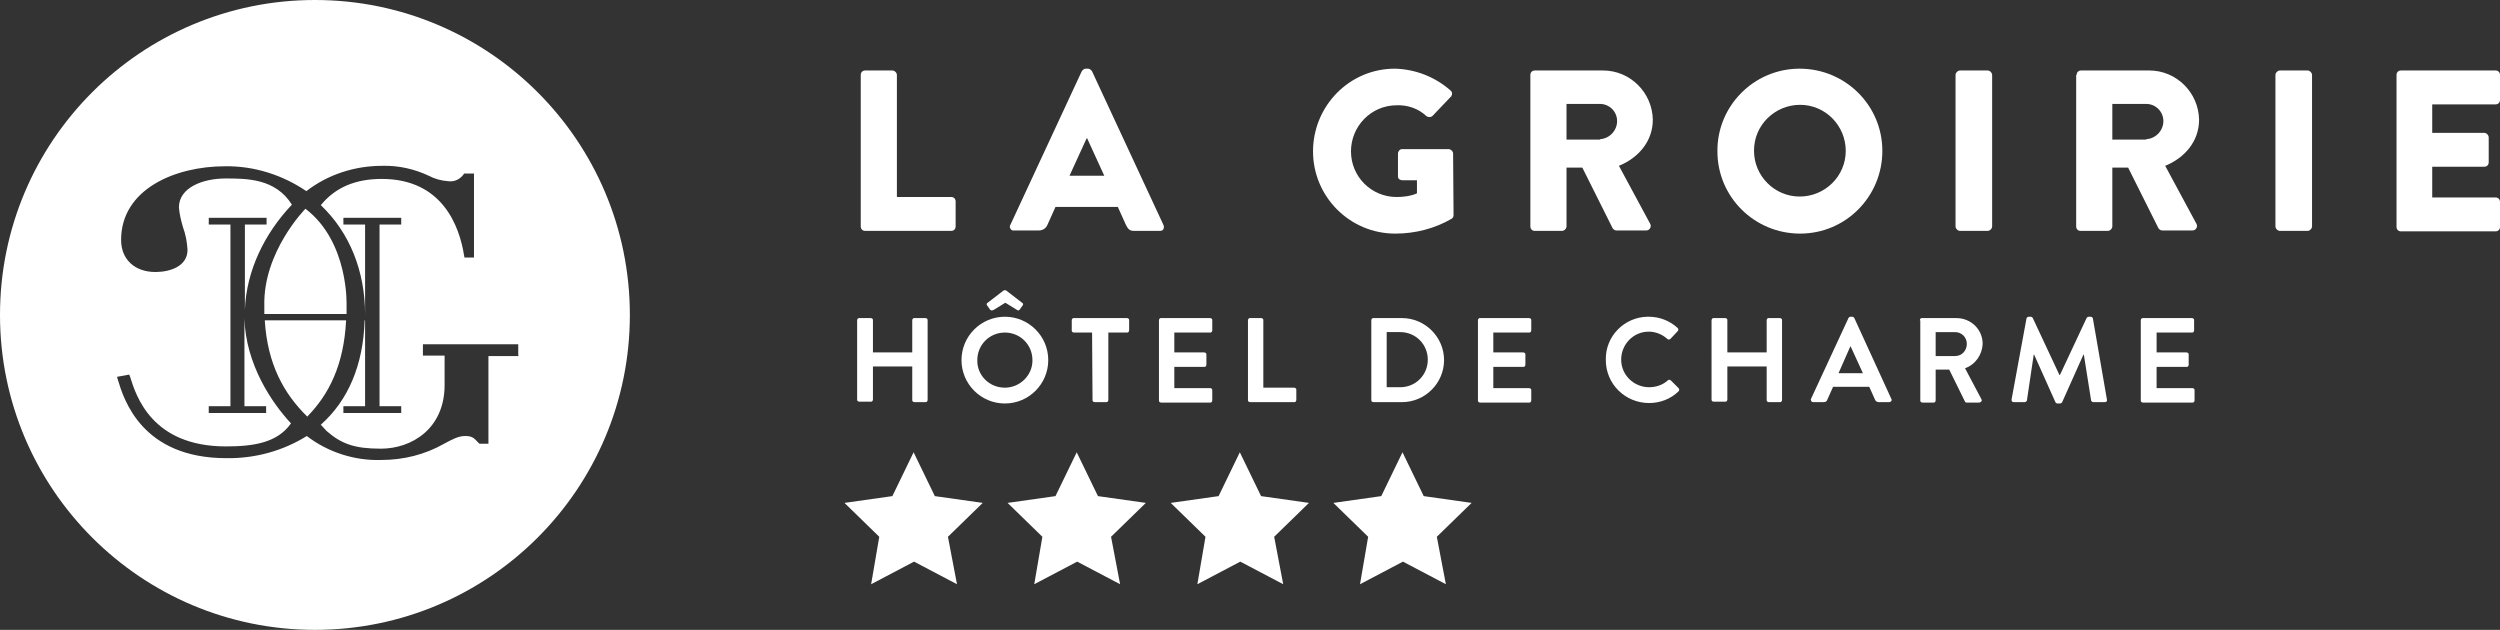
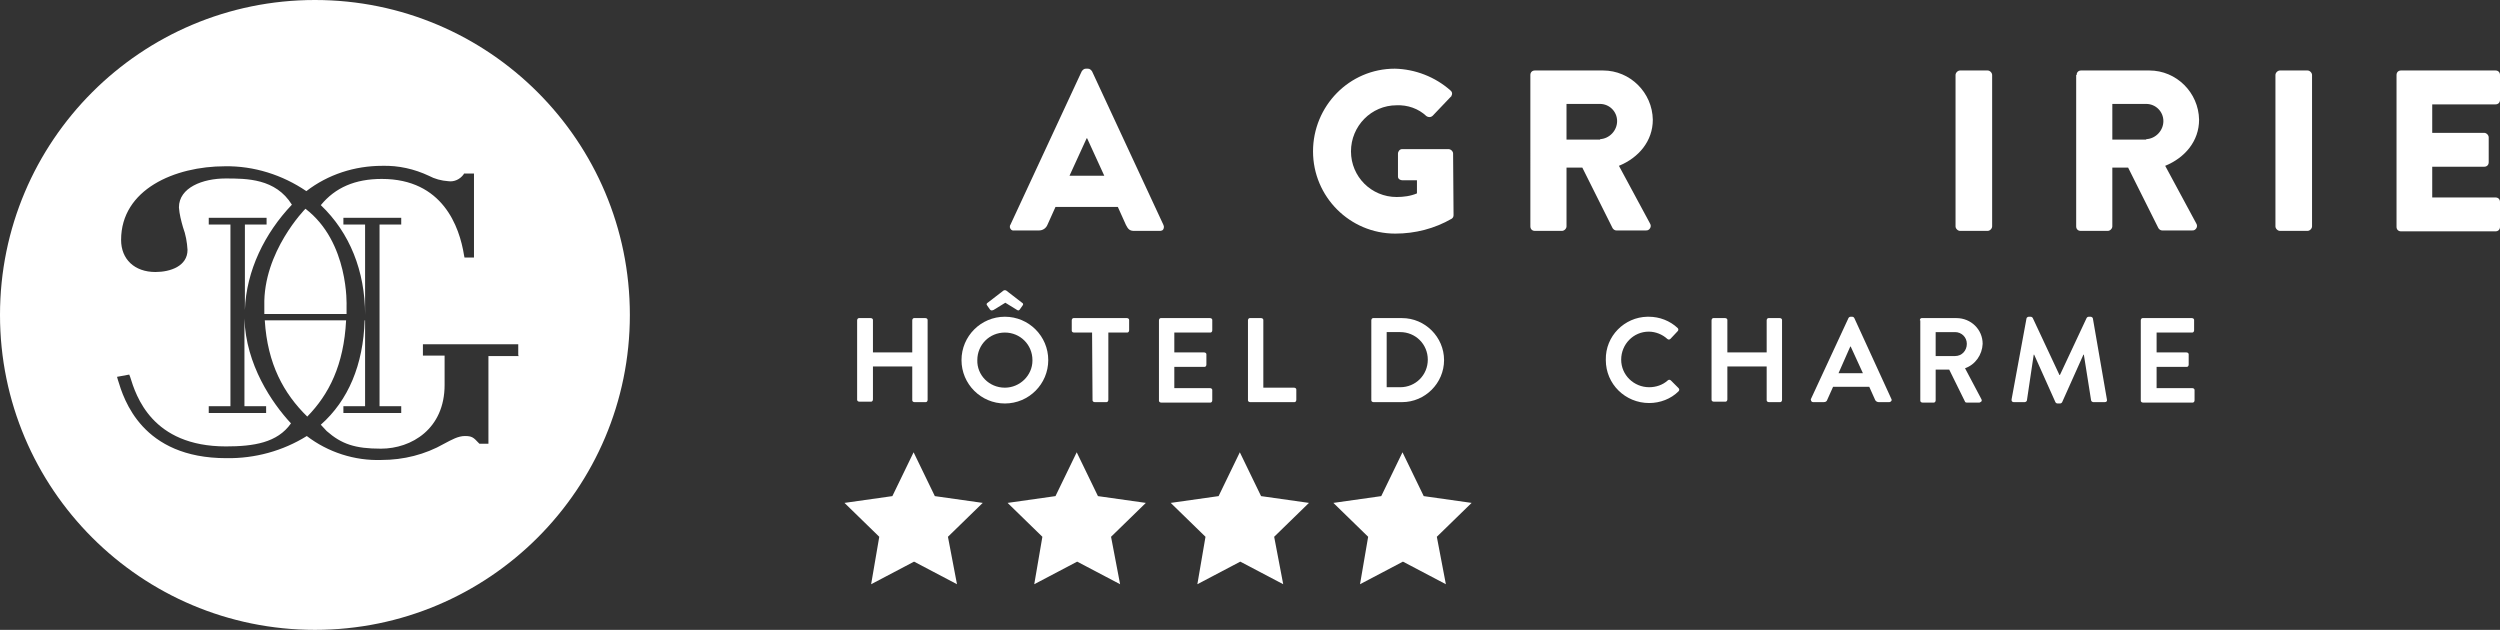
<svg xmlns="http://www.w3.org/2000/svg" version="1.1" x="0px" y="0px" viewBox="0 0 553.3 139.4" style="enable-background:new 0 0 553.3 139.4;" xml:space="preserve">
  <rect x="0" y="0" width="553.3" height="139.4" fill="#333333" stroke="none" />
  <style type="text/css">
	.st0{fill:#FFFFFF;}
</style>
  <g id="Calque_1">
    <title>logo-02</title>
    <g id="Calque_3">
-       <path class="st0" d="M190.5,16.6c0-0.6,0.4-1,1-1h6c0.5,0,1,0.5,1,1v27h12c0.6,0,1,0.4,1,1v5.5c0,0.6-0.4,1-1,1h-19    c-0.6,0-1-0.4-1-1V16.6z" />
      <path class="st0" d="M223.6,49.8l15.8-34c0.2-0.3,0.5-0.6,0.9-0.6h0.5c0.4,0,0.7,0.3,0.9,0.6l15.8,34c0.2,0.4,0.1,1-0.3,1.2    c-0.2,0.1-0.4,0.1-0.6,0.1H251c-0.9,0-1.3-0.3-1.8-1.3l-1.8-4h-13.8l-1.8,4c-0.3,0.7-1,1.2-1.8,1.2h-5.6c-0.4,0.1-0.8-0.2-0.9-0.7    C223.5,50.1,223.5,49.9,223.6,49.8z M244.4,38.9l-3.8-8.3h-0.1l-3.8,8.3H244.4z" />
      <path class="st0" d="M308.7,15.2c4.5,0.1,8.9,1.8,12.3,4.8c0.4,0.3,0.5,0.8,0.2,1.3c0,0.1-0.1,0.1-0.1,0.1l-4,4.2    c-0.4,0.4-1,0.4-1.4,0.1c-1.8-1.7-4.2-2.5-6.6-2.4c-5.6,0-10.1,4.6-10.1,10.2c0,5.6,4.5,10.1,10.1,10.1c1.5,0,3.1-0.2,4.5-0.8    v-2.9h-3.2c-0.5,0-1-0.3-1-0.8c0,0,0,0,0-0.1v-5c0-0.5,0.4-1,0.9-1c0,0,0.1,0,0.1,0h10.3c0.5,0.1,0.9,0.5,0.9,1l0.1,13.6    c0,0.3-0.1,0.6-0.4,0.8c-3.8,2.2-8.1,3.3-12.5,3.3c-10.1,0-18.2-8.2-18.2-18.2S298.6,15.2,308.7,15.2L308.7,15.2z" />
      <path class="st0" d="M338.7,16.6c0-0.6,0.4-1,1-1h15.1c6,0,10.9,4.9,11,10.9c0,4.7-3.1,8.4-7.5,10.2l6.9,12.8    c0.3,0.5,0.1,1.1-0.4,1.4c-0.2,0.1-0.3,0.1-0.5,0.1h-6.6c-0.3,0-0.6-0.2-0.8-0.5l-6.7-13.4h-3.5v13c0,0.5-0.5,1-1,1h-6    c-0.6,0-1-0.4-1-1L338.7,16.6L338.7,16.6z M354.1,30.8c2.1-0.1,3.8-1.9,3.8-4c0-2.1-1.7-3.8-3.8-3.8h-7.4v7.9h7.5L354.1,30.8z" />
-       <path class="st0" d="M398.3,15.2c10.1,0,18.3,8.1,18.3,18.2c0,10.1-8.1,18.3-18.2,18.3c-10.1,0-18.3-8.1-18.3-18.2    c-0.1-10,8-18.2,18-18.3C398.1,15.2,398.2,15.2,398.3,15.2z M398.3,43.5c5.6,0,10.2-4.5,10.2-10.1c0-5.6-4.5-10.2-10.1-10.2    s-10.2,4.5-10.2,10.1c0,0,0,0.1,0,0.1C388.2,38.9,392.7,43.5,398.3,43.5z" />
      <path class="st0" d="M432.8,16.6c0-0.5,0.5-1,1-1h6.1c0.5,0,1,0.5,1,1v33.5c0,0.5-0.5,1-1,1h-6.1c-0.5,0-1-0.5-1-1V16.6z" />
      <path class="st0" d="M459.6,16.6c0-0.6,0.4-1,1-1h15.1c6,0,10.9,4.9,11,10.9c0,4.7-3.1,8.4-7.5,10.2l6.9,12.8    c0.3,0.5,0.1,1.1-0.4,1.4c-0.2,0.1-0.3,0.1-0.5,0.1h-6.7c-0.3,0-0.6-0.2-0.8-0.5L471,37.1h-3.5v13c0,0.5-0.5,1-1,1h-6    c-0.6,0-1-0.4-1-1V16.6H459.6z M475,30.8c2.1-0.1,3.8-1.9,3.8-4c0-2.1-1.7-3.8-3.8-3.8h-7.5v7.9h7.5V30.8z" />
      <path class="st0" d="M503.6,16.6c0-0.5,0.5-1,1-1h6.1c0.5,0,1,0.5,1,1v33.5c0,0.5-0.5,1-1,1h-6.1c-0.5,0-1-0.5-1-1V16.6z" />
      <path class="st0" d="M530.4,16.6c0-0.6,0.4-1,1-1h20.9c0.6,0,1,0.4,1,1v5.5c0,0.6-0.4,1-1,1h-14v6.3h11.5c0.5,0,1,0.5,1,1v5.5    c0,0.6-0.4,1-1,1h-11.5v6.8h14c0.6,0,1,0.4,1,1v5.5c0,0.6-0.4,1-1,1h-20.9c-0.6,0-1-0.4-1-1V16.6z" />
      <path class="st0" d="M189.7,70.9c0-0.3,0.2-0.5,0.4-0.5c0,0,0,0,0.1,0h2.5c0.3,0,0.5,0.2,0.5,0.4c0,0,0,0,0,0.1V78h8.7v-7.1    c0-0.3,0.2-0.5,0.4-0.5c0,0,0,0,0.1,0h2.4c0.3,0,0.5,0.2,0.5,0.4c0,0,0,0,0,0.1v17.6c0,0.3-0.2,0.5-0.4,0.5c0,0,0,0-0.1,0h-2.4    c-0.3,0-0.5-0.2-0.5-0.4c0,0,0,0,0-0.1v-7.4h-8.7v7.3c0,0.3-0.2,0.5-0.4,0.5c0,0,0,0-0.1,0h-2.5c-0.3,0-0.5-0.2-0.5-0.4    c0,0,0,0,0-0.1V70.9z" />
      <path class="st0" d="M222.4,70.1c5.3,0,9.6,4.3,9.6,9.6c0,5.3-4.3,9.6-9.6,9.6c-5.3,0-9.6-4.3-9.6-9.6l0,0    C212.8,74.4,217.1,70.1,222.4,70.1z M222.4,85.8c3.3,0,6.1-2.7,6.1-6c0,0,0-0.1,0-0.1c0-3.4-2.7-6.1-6.1-6.1s-6.1,2.7-6.1,6.1    C216.2,83,218.9,85.8,222.4,85.8C222.3,85.8,222.3,85.8,222.4,85.8z M219.1,68.5l-0.7-1c-0.1-0.2,0-0.4,0.2-0.5c0,0,0,0,0,0    l3.5-2.7c0.2-0.1,0.4-0.1,0.6,0l3.5,2.7c0.2,0.1,0.3,0.3,0.2,0.5c0,0,0,0,0,0l-0.7,1c-0.2,0.2-0.3,0.3-0.6,0.1l-2.6-1.6l-2.6,1.6    C219.4,68.8,219.3,68.7,219.1,68.5z" />
-       <path class="st0" d="M241.7,73.6h-4c-0.3,0-0.5-0.2-0.5-0.4c0,0,0,0,0-0.1v-2.2c0-0.3,0.2-0.5,0.4-0.5c0,0,0,0,0.1,0h11.7    c0.3,0,0.5,0.2,0.5,0.4c0,0,0,0,0,0.1v2.2c0,0.3-0.2,0.5-0.4,0.5c0,0,0,0-0.1,0h-4.1v14.9c0,0.3-0.2,0.5-0.4,0.5c0,0,0,0-0.1,0    h-2.5c-0.3,0-0.5-0.2-0.5-0.4c0,0,0,0,0-0.1L241.7,73.6z" />
+       <path class="st0" d="M241.7,73.6h-4c-0.3,0-0.5-0.2-0.5-0.4c0,0,0,0,0-0.1v-2.2c0-0.3,0.2-0.5,0.4-0.5c0,0,0,0,0.1,0h11.7    c0.3,0,0.5,0.2,0.5,0.4c0,0,0,0,0,0.1v2.2c0,0.3-0.2,0.5-0.4,0.5c0,0,0,0-0.1,0h-4.1v14.9c0,0.3-0.2,0.5-0.4,0.5c0,0,0,0-0.1,0    h-2.5c-0.3,0-0.5-0.2-0.5-0.4c0,0,0,0,0-0.1z" />
      <path class="st0" d="M256.5,70.9c0-0.3,0.2-0.5,0.4-0.5c0,0,0,0,0.1,0h10.8c0.3,0,0.5,0.2,0.5,0.4c0,0,0,0,0,0.1v2.2    c0,0.3-0.2,0.5-0.4,0.5c0,0,0,0-0.1,0h-7.9V78h6.6c0.3,0,0.5,0.2,0.5,0.4c0,0,0,0,0,0.1v2.2c0,0.3-0.2,0.5-0.4,0.5c0,0,0,0-0.1,0    h-6.6v4.7h7.9c0.3,0,0.5,0.2,0.5,0.4c0,0,0,0,0,0.1v2.2c0,0.3-0.2,0.5-0.4,0.5c0,0,0,0-0.1,0H257c-0.3,0-0.5-0.2-0.5-0.4    c0,0,0,0,0-0.1V70.9z" />
      <path class="st0" d="M276.2,70.9c0-0.3,0.2-0.5,0.4-0.5c0,0,0,0,0.1,0h2.4c0.3,0,0.5,0.2,0.5,0.4c0,0,0,0,0,0.1v14.9h6.8    c0.3,0,0.5,0.2,0.5,0.4c0,0,0,0,0,0.1v2.2c0,0.3-0.2,0.5-0.4,0.5c0,0,0,0-0.1,0h-9.7c-0.3,0-0.5-0.2-0.5-0.4c0,0,0,0,0-0.1    L276.2,70.9L276.2,70.9z" />
      <path class="st0" d="M303.5,70.9c0-0.3,0.2-0.5,0.4-0.5c0,0,0,0,0.1,0h6.3c5.1,0,9.3,4.2,9.3,9.3c0,5.1-4.2,9.3-9.3,9.3H304    c-0.3,0-0.5-0.2-0.5-0.4c0,0,0,0,0-0.1V70.9z M309.9,85.7c3.4,0,6.1-2.7,6.1-6.1c0-3.4-2.7-6.1-6.1-6.1h-3v12.2H309.9z" />
-       <path class="st0" d="M327.1,70.9c0-0.3,0.2-0.5,0.4-0.5c0,0,0,0,0.1,0h10.8c0.3,0,0.5,0.2,0.5,0.4c0,0,0,0,0,0.1v2.2    c0,0.3-0.2,0.5-0.4,0.5c0,0,0,0-0.1,0h-7.9V78h6.6c0.3,0,0.5,0.2,0.5,0.4c0,0,0,0,0,0.1v2.2c0,0.3-0.2,0.5-0.4,0.5c0,0,0,0-0.1,0    h-6.6v4.7h7.9c0.3,0,0.5,0.2,0.5,0.4c0,0,0,0,0,0.1v2.2c0,0.3-0.2,0.5-0.4,0.5c0,0,0,0-0.1,0h-10.8c-0.3,0-0.5-0.2-0.5-0.4    c0,0,0,0,0-0.1L327.1,70.9z" />
      <path class="st0" d="M364.9,70.1c2.4,0,4.7,0.9,6.4,2.5c0.2,0.2,0.2,0.5,0,0.7c0,0,0,0,0,0l-1.6,1.7c-0.2,0.2-0.5,0.2-0.7,0    c0,0,0,0,0,0c-1.1-1-2.6-1.6-4.1-1.6c-3.4,0-6.1,2.8-6.1,6.2c0,3.4,2.8,6.1,6.2,6.1c1.5,0,3-0.5,4.1-1.5c0.2-0.2,0.5-0.2,0.7,0    c0,0,0,0,0,0l1.7,1.7c0.2,0.2,0.2,0.5,0,0.7c0,0,0,0,0,0c-1.7,1.7-4.1,2.6-6.5,2.6c-5.3,0-9.6-4.2-9.6-9.5c0,0,0-0.1,0-0.1    c-0.1-5.2,4.1-9.4,9.2-9.5C364.7,70.1,364.8,70.1,364.9,70.1z" />
      <path class="st0" d="M378.8,70.9c0-0.3,0.2-0.5,0.4-0.5c0,0,0,0,0.1,0h2.5c0.3,0,0.5,0.2,0.5,0.4c0,0,0,0,0,0.1V78h8.7v-7.1    c0-0.3,0.2-0.5,0.4-0.5c0,0,0,0,0.1,0h2.4c0.3,0,0.5,0.2,0.5,0.4c0,0,0,0,0,0.1v17.6c0,0.3-0.2,0.5-0.4,0.5c0,0,0,0-0.1,0h-2.4    c-0.3,0-0.5-0.2-0.5-0.4c0,0,0,0,0-0.1v-7.4h-8.7v7.3c0,0.3-0.2,0.5-0.4,0.5c0,0,0,0-0.1,0h-2.5c-0.3,0-0.5-0.2-0.5-0.4    c0,0,0,0,0-0.1V70.9z" />
      <path class="st0" d="M400.8,88.3l8.3-17.9c0.1-0.2,0.3-0.3,0.5-0.3h0.3c0.2,0,0.4,0.1,0.5,0.3l8.2,17.9c0.2,0.3-0.1,0.7-0.5,0.7    h-2.3c-0.3,0-0.7-0.2-0.8-0.5l-1.3-2.9h-8l-1.3,2.9c-0.1,0.3-0.3,0.5-0.8,0.5h-2.3c-0.3,0-0.5-0.2-0.5-0.5    C400.7,88.4,400.8,88.3,400.8,88.3z M412.3,82.6l-2.7-5.9h-0.1l-2.6,5.9H412.3z" />
      <path class="st0" d="M424.9,70.9c0-0.3,0.2-0.5,0.4-0.5c0,0,0,0,0.1,0h7.6c3.2,0,5.8,2.5,5.8,5.7c-0.1,2.4-1.6,4.6-3.9,5.4    l3.6,6.8c0.2,0.3,0.1,0.6-0.2,0.7c-0.1,0.1-0.2,0.1-0.3,0.1h-2.7c-0.2,0-0.4-0.1-0.4-0.2l-3.5-7.1h-3v6.8c0,0.3-0.2,0.5-0.4,0.5    c0,0,0,0-0.1,0h-2.4c-0.3,0-0.5-0.2-0.5-0.4c0,0,0,0,0-0.1V70.9H424.9z M432.7,78.8c1.5,0,2.6-1.2,2.6-2.7c0-1.5-1.2-2.6-2.6-2.6    h-4.3v5.3H432.7z" />
      <path class="st0" d="M448.5,70.5c0-0.2,0.3-0.4,0.5-0.4h0.4c0.2,0,0.4,0.1,0.5,0.3l5.9,12.6h0.1l5.9-12.6c0.1-0.2,0.3-0.3,0.5-0.3    h0.4c0.2,0,0.5,0.2,0.5,0.4l3.1,17.9c0.1,0.4-0.1,0.6-0.5,0.6h-2.5c-0.2,0-0.5-0.2-0.5-0.4l-1.6-10.1h-0.1L456.4,89    c-0.1,0.2-0.3,0.3-0.5,0.3h-0.5c-0.2,0-0.4-0.1-0.5-0.3l-4.7-10.5h-0.1l-1.5,10.1c0,0.2-0.3,0.4-0.5,0.4h-2.4    c-0.3,0-0.5-0.2-0.5-0.4c0-0.1,0-0.1,0-0.2L448.5,70.5z" />
      <path class="st0" d="M473.8,70.9c0-0.3,0.2-0.5,0.4-0.5c0,0,0,0,0.1,0h10.8c0.3,0,0.5,0.2,0.5,0.4c0,0,0,0,0,0.1v2.2    c0,0.3-0.2,0.5-0.4,0.5c0,0,0,0-0.1,0h-7.8V78h6.6c0.3,0,0.5,0.2,0.5,0.4c0,0,0,0,0,0.1v2.2c0,0.3-0.2,0.5-0.4,0.5c0,0,0,0-0.1,0    h-6.6v4.7h7.9c0.3,0,0.5,0.2,0.5,0.4c0,0,0,0,0,0.1v2.2c0,0.3-0.2,0.5-0.4,0.5c0,0,0,0-0.1,0h-10.9c-0.3,0-0.5-0.2-0.5-0.4    c0,0,0,0,0-0.1V70.9z" />
    </g>
    <g>
      <path class="st0" d="M76.7,67.7c0,0,0.6-14.1-9.1-21.5c0,0-9.4,9.5-9.1,21.5l0,0v1.8h18.2C76.7,69,76.7,68.3,76.7,67.7z" />
      <path class="st0" d="M69.7,0C31.2,0,0,31.2,0,69.7c0,38.5,31.2,69.7,69.7,69.7s69.7-31.2,69.7-69.7l0,0C139.4,31.2,108.2,0,69.7,0    C69.7,0,69.7,0,69.7,0z M114.9,78.8h-6.8v19.4h-2l-0.2-0.2c-1.1-1.2-1.5-1.5-3-1.5s-2.9,0.8-4.6,1.7c-4.2,2.4-9,3.6-13.9,3.6    c-5.9,0.2-11.8-1.7-16.5-5.3c-5.3,3.3-11.5,5-17.8,4.9c-18.7,0-22.7-13-24-17.3l-0.2-0.7l2.7-0.5l0.2,0.5    c1.3,4.2,4.8,15.4,21.2,15.4c6.1,0,11.4-0.8,14.4-5.1c-4.2-4.5-10-13-10.3-23.2v19.4h4.8v1.5H46.2v-1.5H51V49.7h-4.8v-1.5h12.8    v1.5h-4.8v18.9c0.3-8.7,4.4-17,10.4-23.3c-3.6-5.8-10-5.8-14.7-5.8c-5,0-10.3,2-10.3,6.4c0.1,1.5,0.5,3,0.9,4.4    c0.6,1.6,0.9,3.3,1,5c0,3.6-3.8,4.9-7.1,4.9c-4.6,0-7.6-2.8-7.6-7.1c0-11.2,11.9-16.3,23-16.3c6.4-0.1,12.7,1.9,18,5.5    c4.8-3.7,10.7-5.6,16.8-5.6c3.6-0.1,7.1,0.7,10.3,2.2c1.3,0.7,2.8,1.1,4.3,1.2c1.3,0.2,2.6-0.4,3.4-1.5l0.1-0.2h2.2v18.6h-2.1    l-0.1-0.5c-1-6.3-4.7-16.9-18.2-16.9c-5.9,0-10.3,1.9-13.5,5.8c6.4,6.1,9.8,14.6,9.8,24.3l0,0V49.7H76v-1.5h12.8v1.5h-4.8v40.2    h4.8v1.5H76v-1.5h4.8v-19h-0.1c-0.3,9.8-3.6,17.7-9.7,23.1c0.5,0.5,0.8,0.9,1.3,1.4c3.3,2.9,6.3,3.9,12,3.9    c6.8,0,14.1-4.4,14.1-14.1v-6.5h-4.8v-2.5h21.1v2.5L114.9,78.8z" />
      <path class="st0" d="M68,92.2c4.8-4.9,8.1-11.4,8.6-21.3h-18C59.2,80.6,62.8,87.1,68,92.2z" />
      <path class="st0" d="M54.1,69.7L54.1,69.7z" />
    </g>
  </g>
  <g id="Calque_2">
    <g>
      <g>
        <g>
          <path class="st0" d="M211.8,129.3l-9.5-5l-9.5,5l1.8-10.5l-7.7-7.5l10.6-1.5l4.7-9.7l4.7,9.7l10.6,1.5l-7.7,7.5L211.8,129.3z" />
        </g>
      </g>
    </g>
    <g>
      <g>
        <g>
          <path class="st0" d="M247.9,129.3l-9.5-5l-9.5,5l1.8-10.5l-7.7-7.5l10.6-1.5l4.7-9.7l4.7,9.7l10.6,1.5l-7.7,7.5L247.9,129.3z" />
        </g>
      </g>
    </g>
    <g>
      <g>
        <g>
          <path class="st0" d="M284,129.3l-9.5-5l-9.5,5l1.8-10.5l-7.7-7.5l10.6-1.5l4.7-9.7l4.7,9.7l10.6,1.5l-7.7,7.5L284,129.3z" />
        </g>
      </g>
    </g>
    <g>
      <g>
        <g>
          <path class="st0" d="M320,129.3l-9.5-5l-9.5,5l1.8-10.5l-7.7-7.5l10.6-1.5l4.7-9.7l4.7,9.7l10.6,1.5l-7.7,7.5L320,129.3z" />
        </g>
      </g>
    </g>
  </g>
</svg>